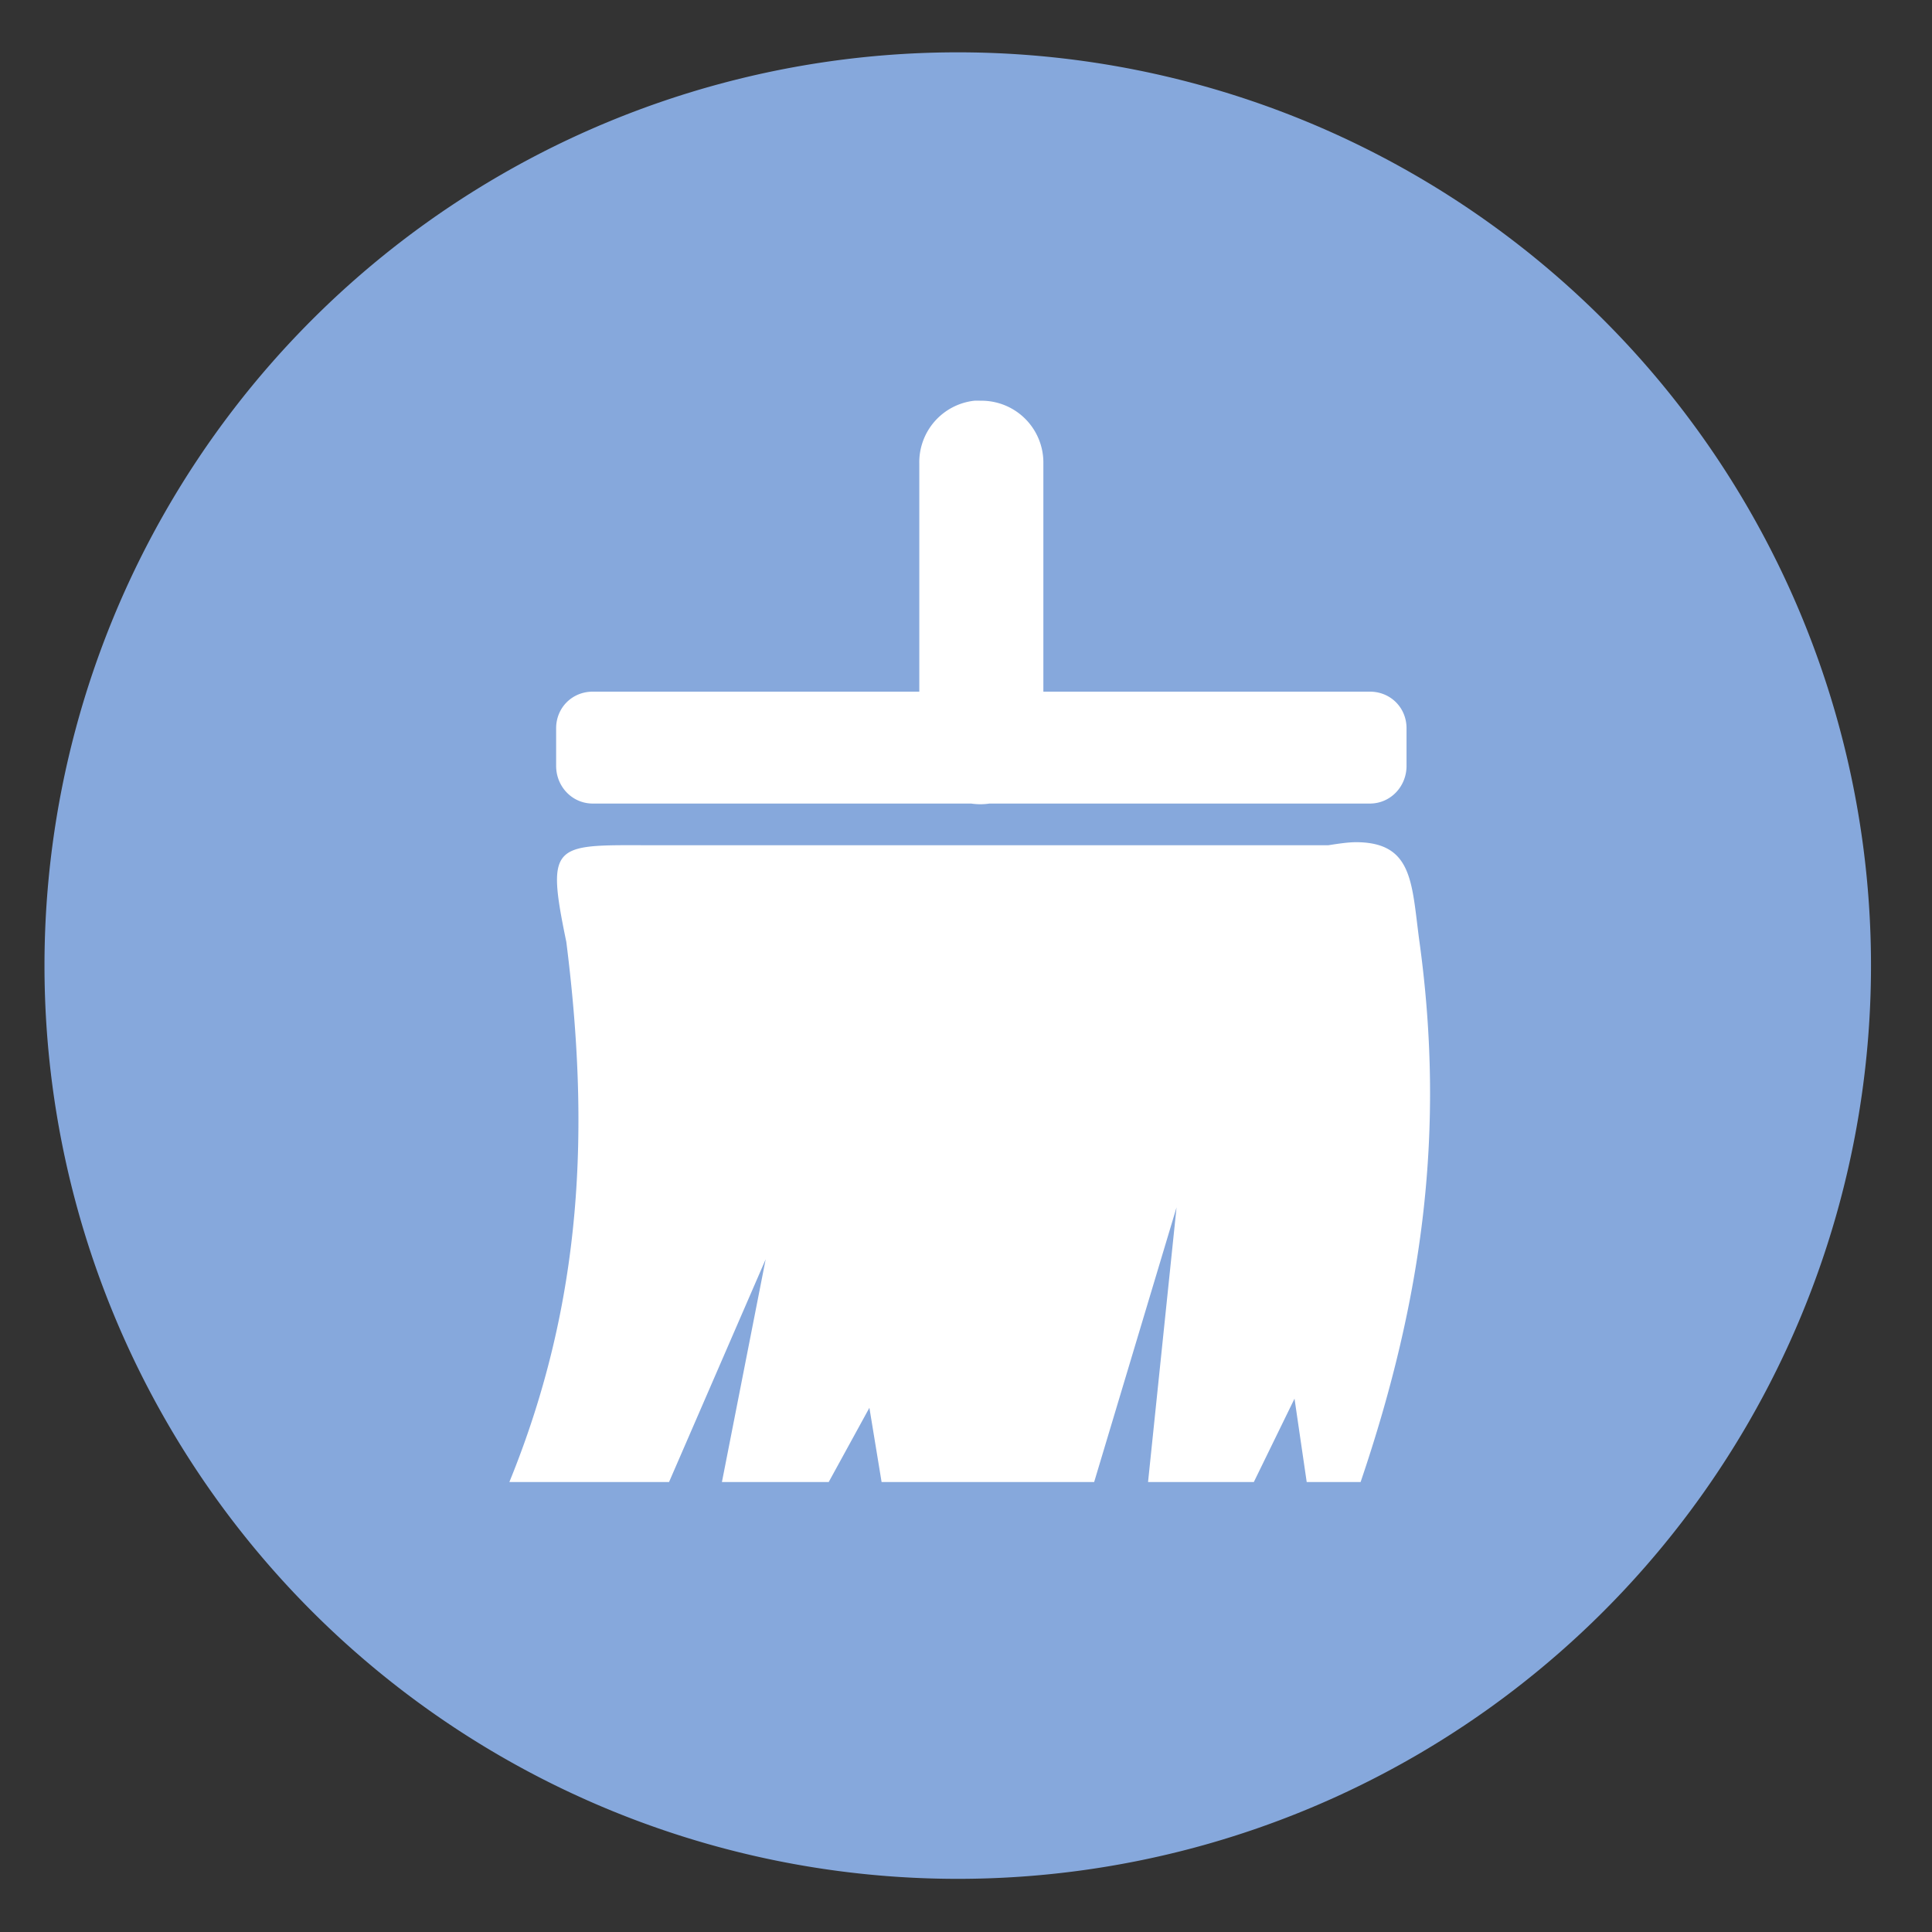
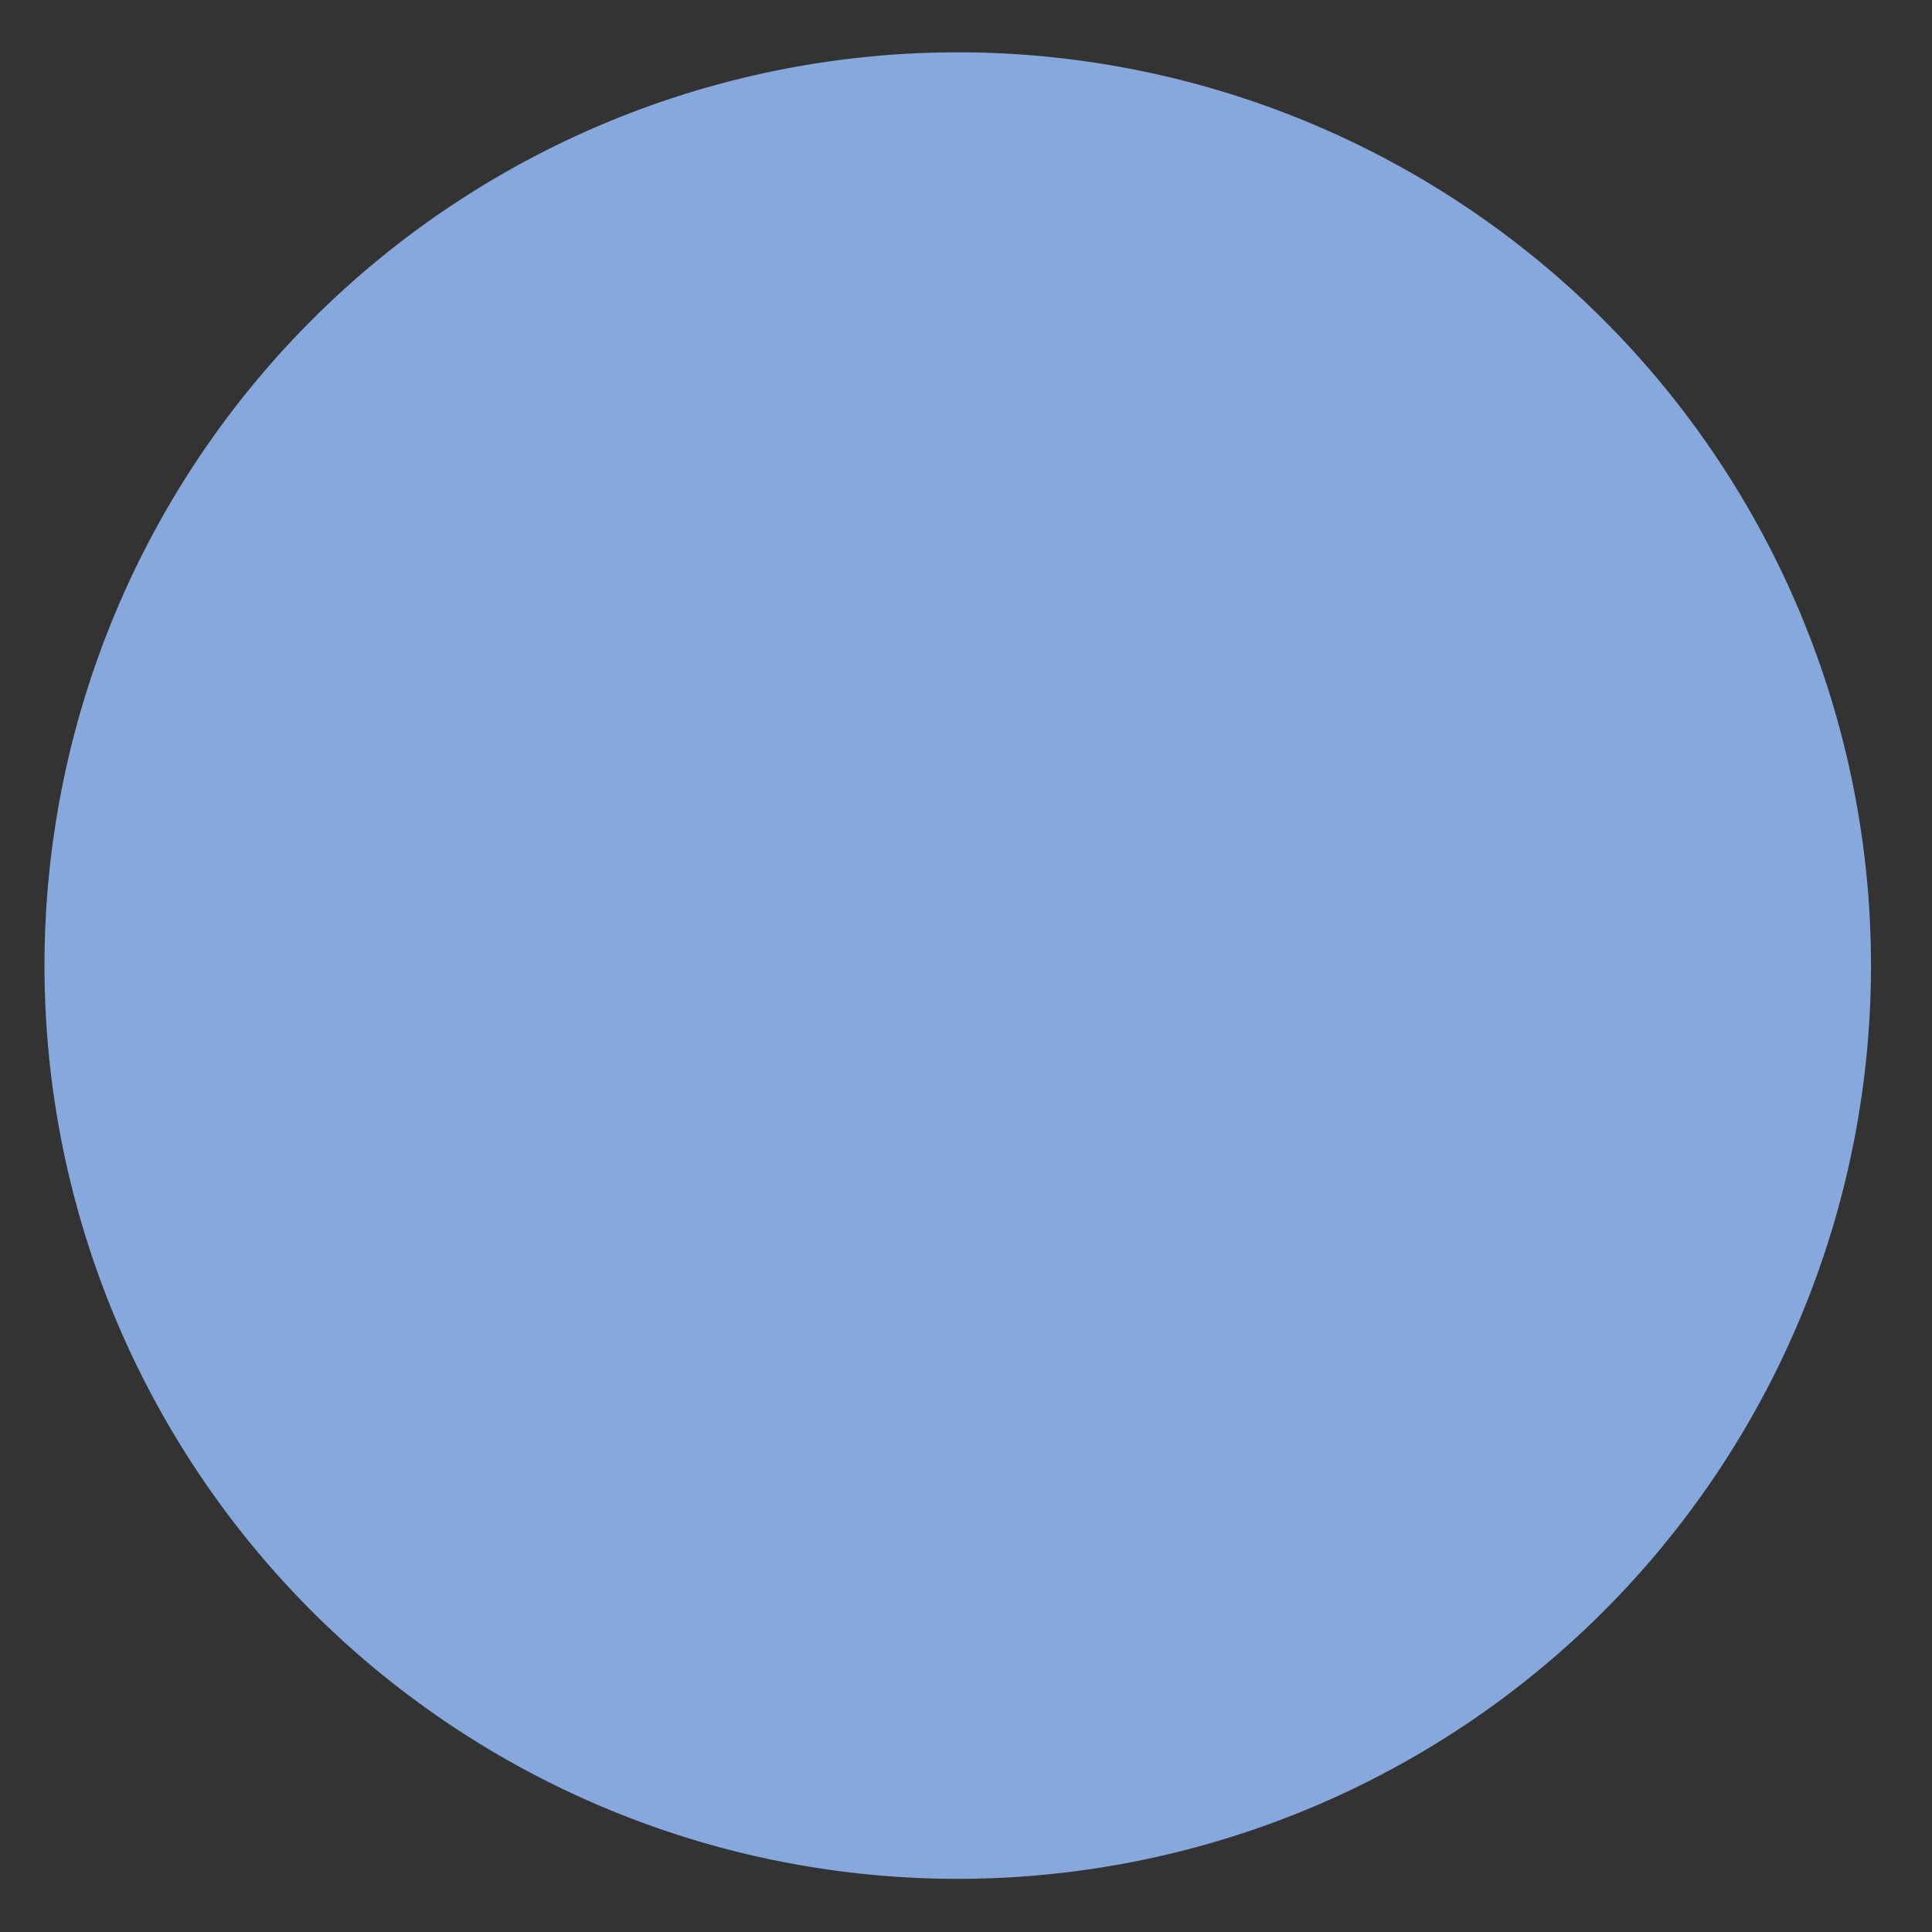
<svg xmlns="http://www.w3.org/2000/svg" height="48" width="48">
  <rect width="100%" height="100%" fill="#333333" stroke="none" />
  <path d="m44.322 27.405a19.73 19.73 0 0 1 -19.73 19.73 19.73 19.73 0 0 1 -19.73-19.73 19.73 19.73 0 0 1 19.73-19.73 19.73 19.73 0 0 1 19.73 19.73z" fill="#87aade" opacity=".99" transform="matrix(1.15 0 0 1.15 -4.486 -7.526)" />
-   <path d="m24.205 9.956a1.537 1.537 0 0 0 -1.365 1.567v5.661h-8.113c-.512 0-.91.398-.91.91v.935c0 .512.398.935.91.935h9.401a1.542 1.542 0 0 0 .455 0h9.452c.512 0 .91-.423.91-.935v-.935c0-.512-.398-.91-.91-.91h-8.113v-5.661a1.537 1.537 0 0 0 -1.567-1.567 1.537 1.537 0 0 0 -.152 0zm9.503 10.968c-.203-.001-.439.034-.708.076h-16.655c-2.581 0-2.802-.144-2.275 2.401.585 4.63.42 8.92-1.415 13.42h.657.657.682.657.657.657l2.401-5.535-1.087 5.535h.657.682.657.657l1.011-1.845.303 1.845h.657.657.682.657.657.657.657.657l2.047-6.824-.708 6.824h.657.657.657.657l1.011-2.072.303 2.072h.682.657c1.571-4.626 2.095-8.785 1.466-13.395-.201-1.457-.143-2.492-1.567-2.502z" fill="#ffffff" />
</svg>